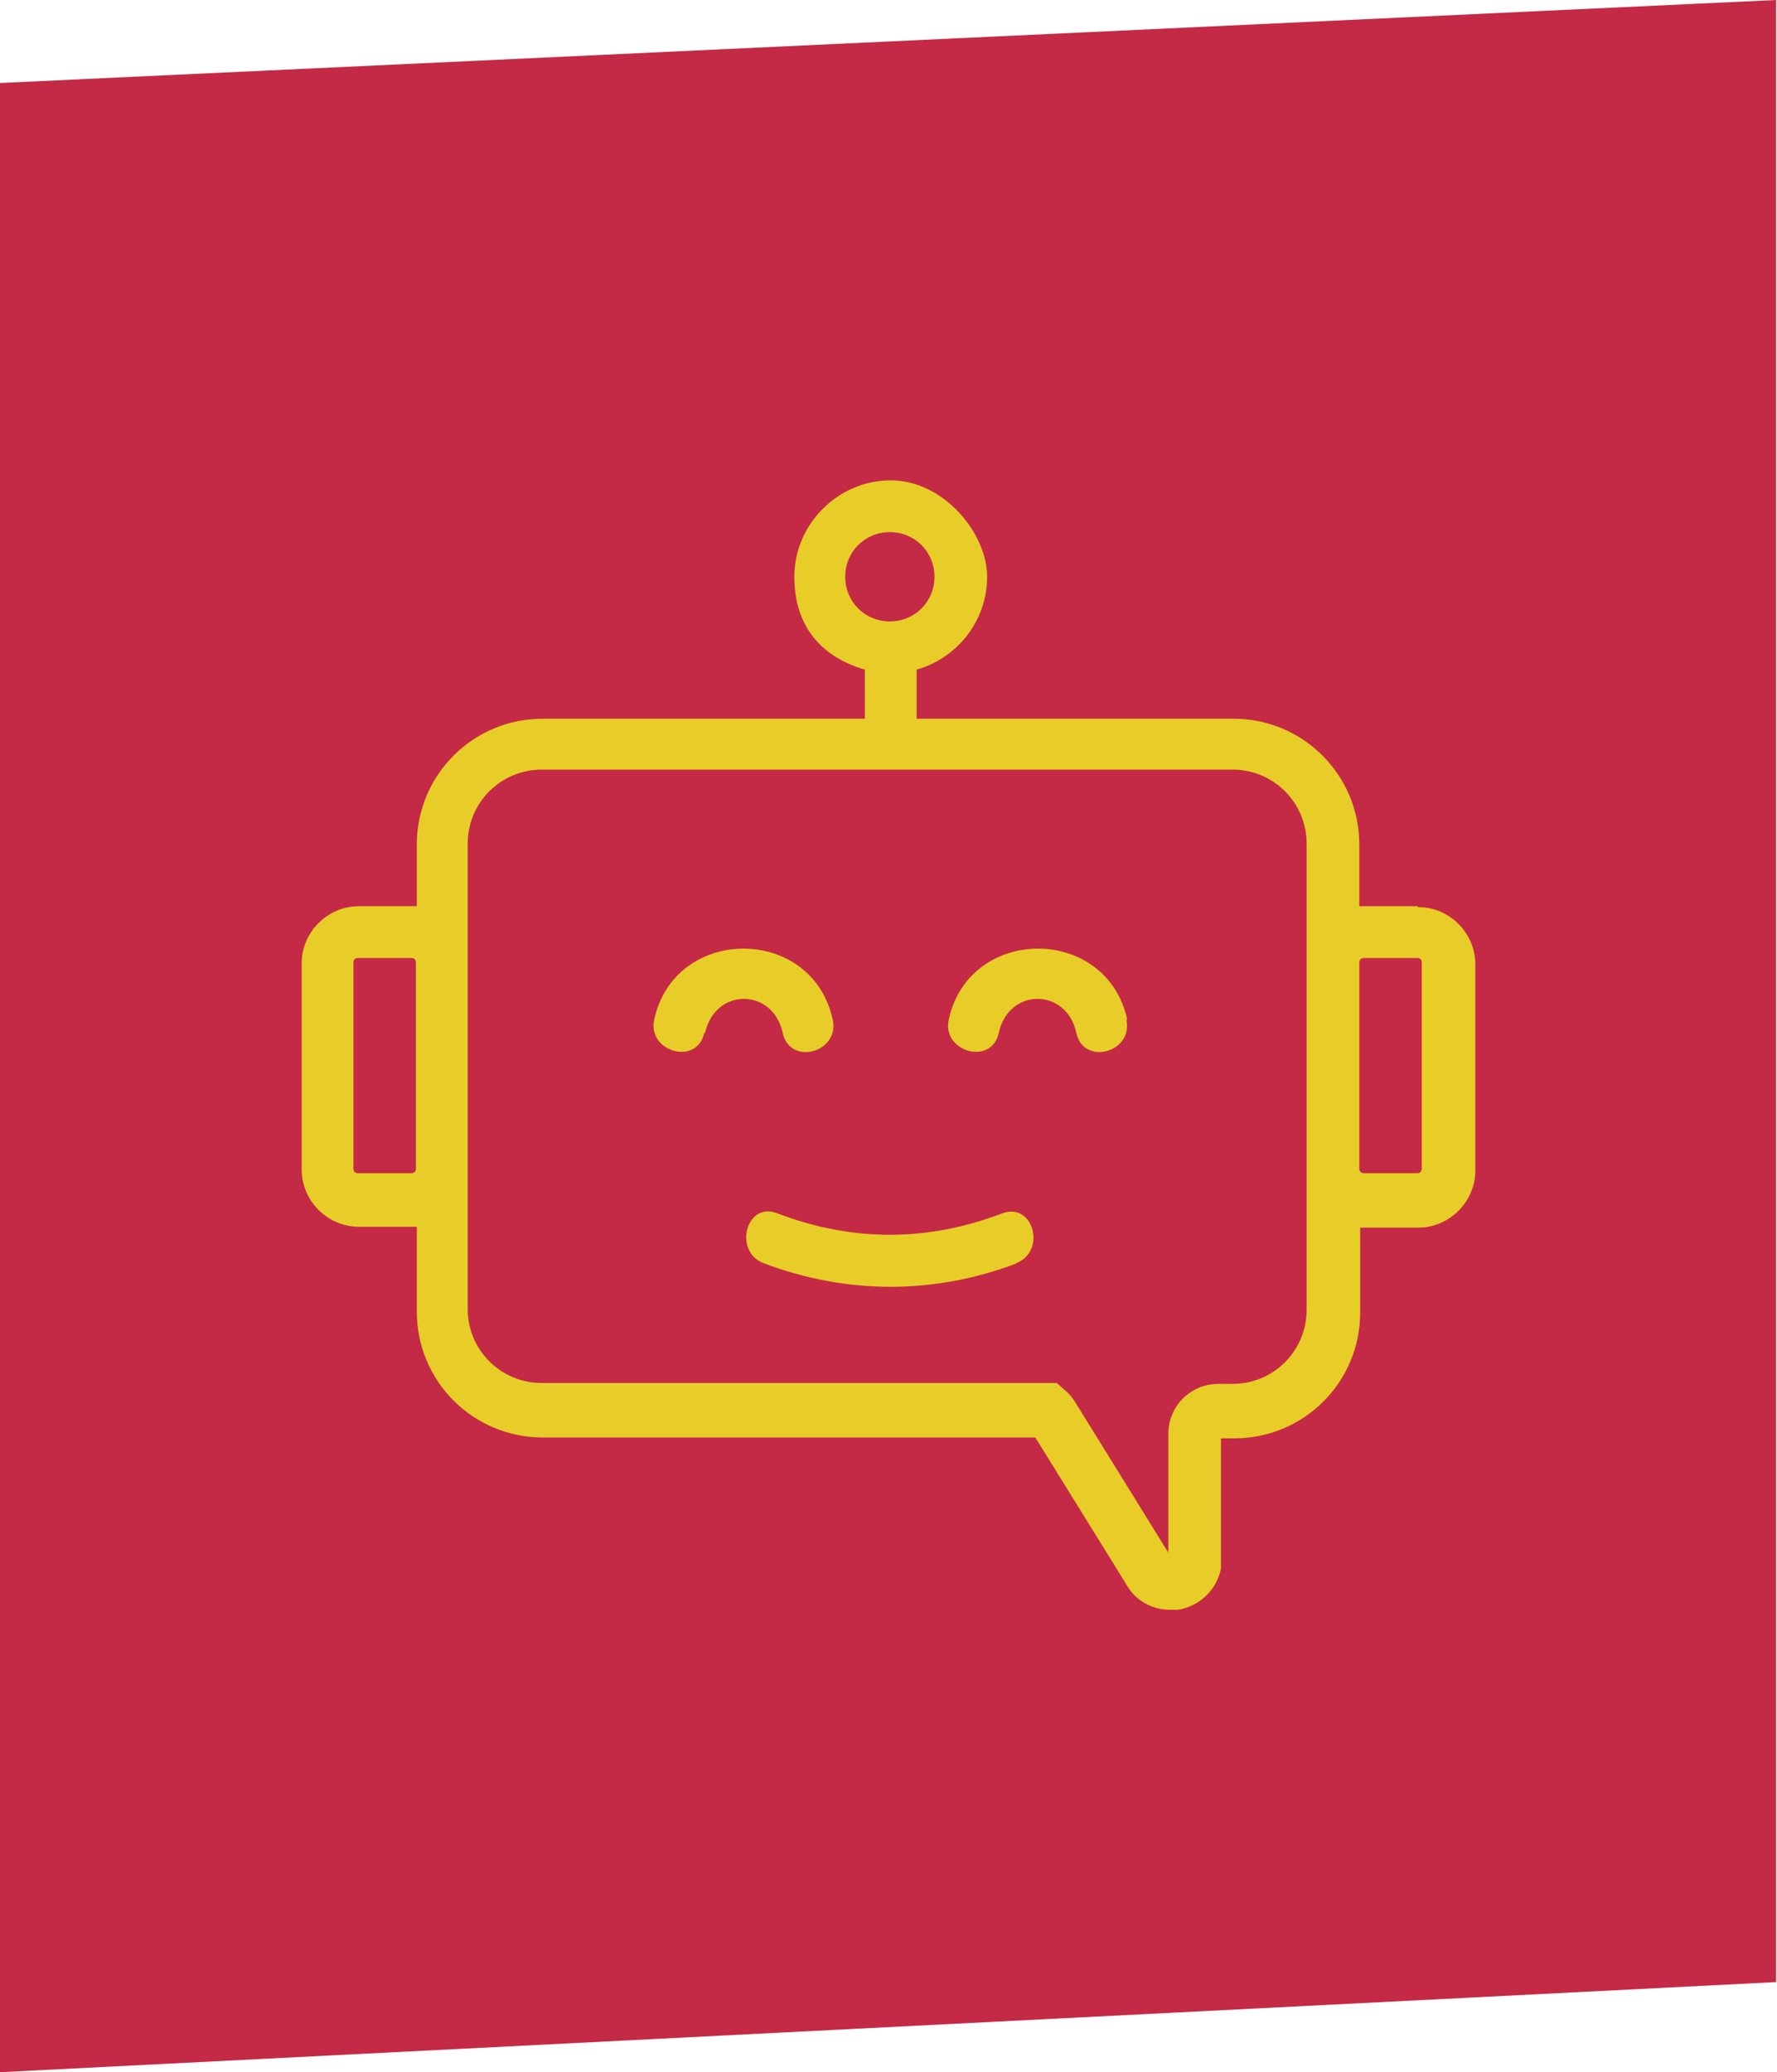
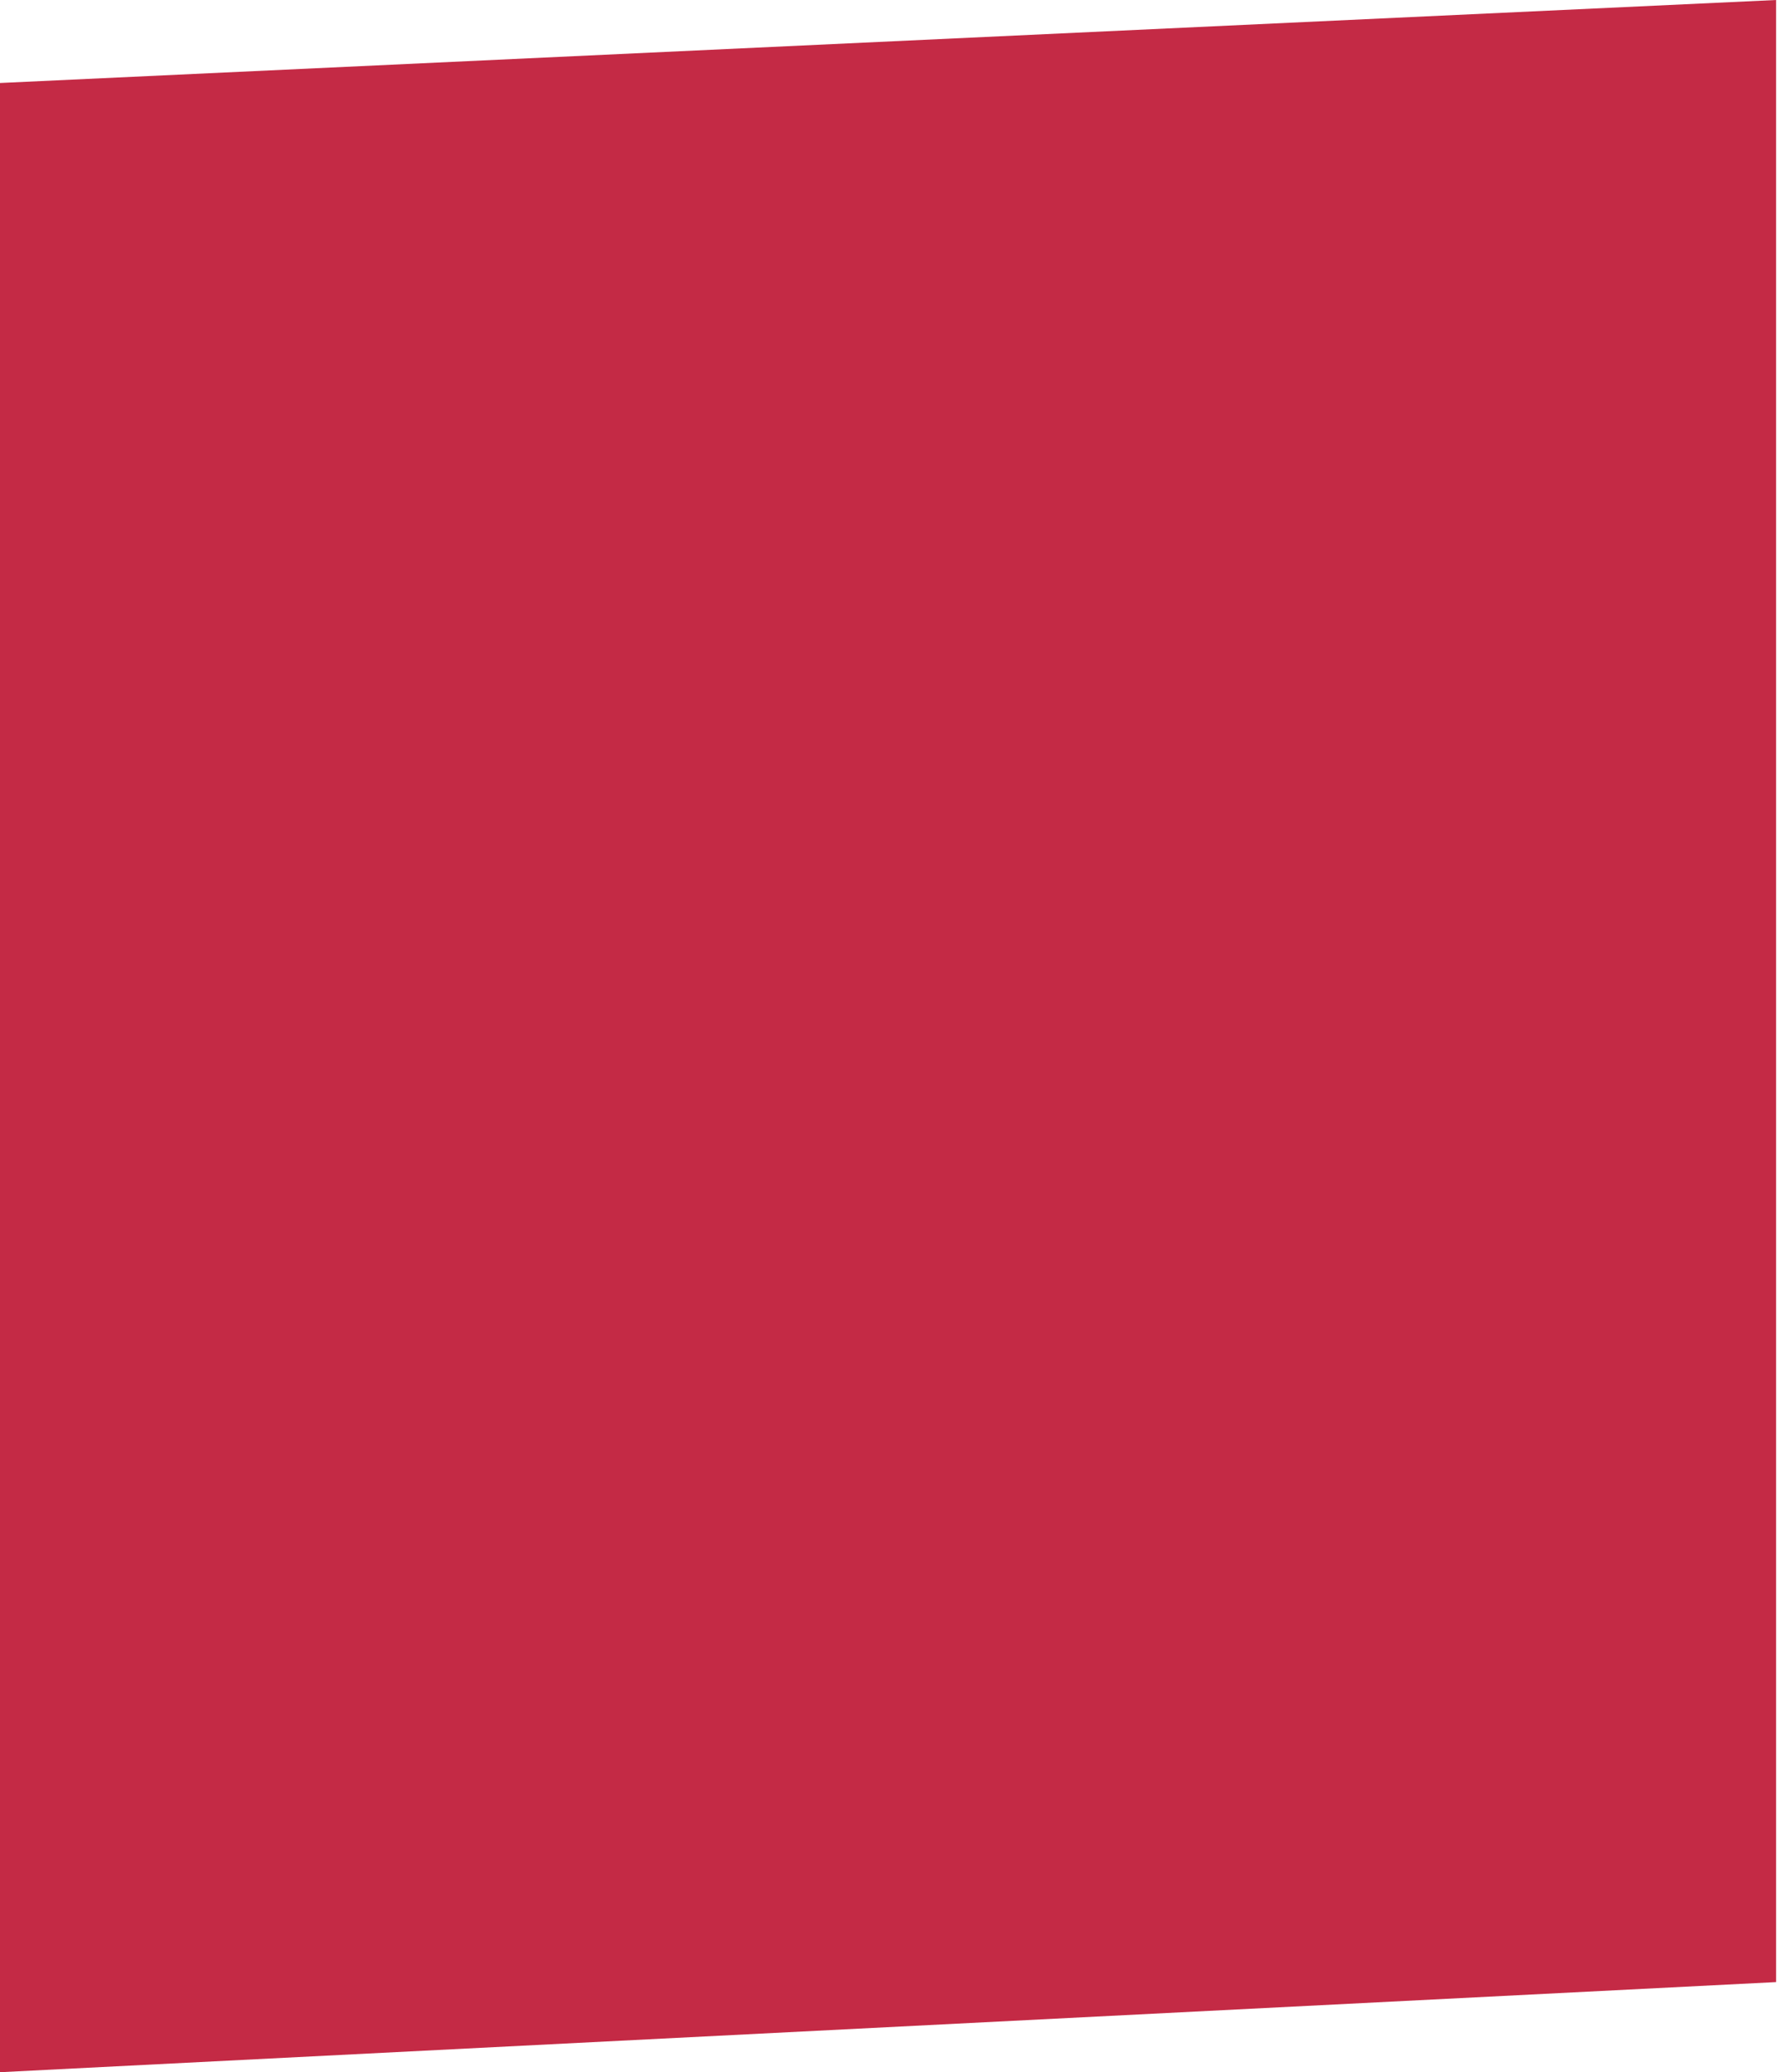
<svg xmlns="http://www.w3.org/2000/svg" id="Calque_1" version="1.1" viewBox="0 0 199.1 232.1">
  <defs>
    <style>
      .st0 {
        fill: #c42a45;
      }

      .st1 {
        fill: #e8cd28;
      }
    </style>
  </defs>
  <path id="certifiees-myriam" class="st0" d="M-.1,9.3L199,0v222L-.1,232.1V9.3Z" />
-   <path class="st1" d="M158.8,101.5h-6c-.2,0-.4,0-.5,0v-6.9c0-7.8-6.3-14.1-14.1-14.1h-35.5v-5.5c4.6-1.3,7.9-5.5,7.9-10.4s-4.9-10.8-10.8-10.8-10.8,4.9-10.8,10.8,3.4,9.1,7.9,10.4v5.5h-36.1c-7.8,0-14.1,6.3-14.1,14.1v6.9c-.2,0-.4,0-.5,0h-6c-3.5,0-6.4,2.9-6.4,6.4v23.1c0,3.5,2.9,6.4,6.4,6.4h6c.2,0,.4,0,.5,0v9.5c0,7.8,6.3,14.1,14.1,14.1h55.2l10.1,16.3c1,1.9,2.9,3,5,3s.6,0,.9,0c2.4-.4,4.3-2.2,4.8-4.6v-14.6h1.5c7.8,0,14.1-6.3,14.1-14.1v-9.5c.2,0,.4,0,.5,0h6c3.5,0,6.4-2.9,6.4-6.4v-23.1c0-3.5-2.9-6.4-6.4-6.4ZM46.6,130.9c0,.3-.2.5-.5.5h-6c-.3,0-.5-.2-.5-.5v-23.1c0-.3.2-.5.5-.5h6c.3,0,.5.2.5.5v23.1ZM94.7,64.6c0-2.8,2.2-5,5-5s5,2.2,5,5-2.2,5-5,5-5-2.2-5-5ZM146.4,107.8v38.9c0,4.6-3.7,8.3-8.3,8.3h-1.6c-3.1,0-5.6,2.5-5.6,5.6v13.3l-10.4-16.8c-.3-.5-.7-1-1.3-1.5l-.8-.7h-57.7c-4.6,0-8.3-3.7-8.3-8.3v-52.1c0-4.6,3.7-8.3,8.3-8.3h77.4c4.6,0,8.3,3.7,8.3,8.3v13.2ZM159.3,130.9c0,.3-.2.5-.5.5h-6c-.3,0-.5-.2-.5-.5v-23.1c0-.3.2-.5.5-.5h6c.3,0,.5.2.5.5v23.1ZM113.9,141.5c-9.2,3.5-19,3.5-28.3,0-3.5-1.3-2-7,1.5-5.6,8.4,3.2,16.8,3.2,25.2,0,3.5-1.3,5,4.3,1.5,5.6ZM78.9,115.7c-.8,3.7-6.4,2.1-5.6-1.5,2.3-10.6,17.7-10.6,20,0,.8,3.7-4.8,5.2-5.6,1.5-1.1-5.1-7.6-5.1-8.7,0ZM126.2,114.2c.8,3.7-4.8,5.2-5.6,1.5-1.1-5.1-7.6-5.1-8.7,0-.8,3.7-6.4,2.1-5.6-1.5,2.3-10.6,17.7-10.6,20,0Z" />
</svg>